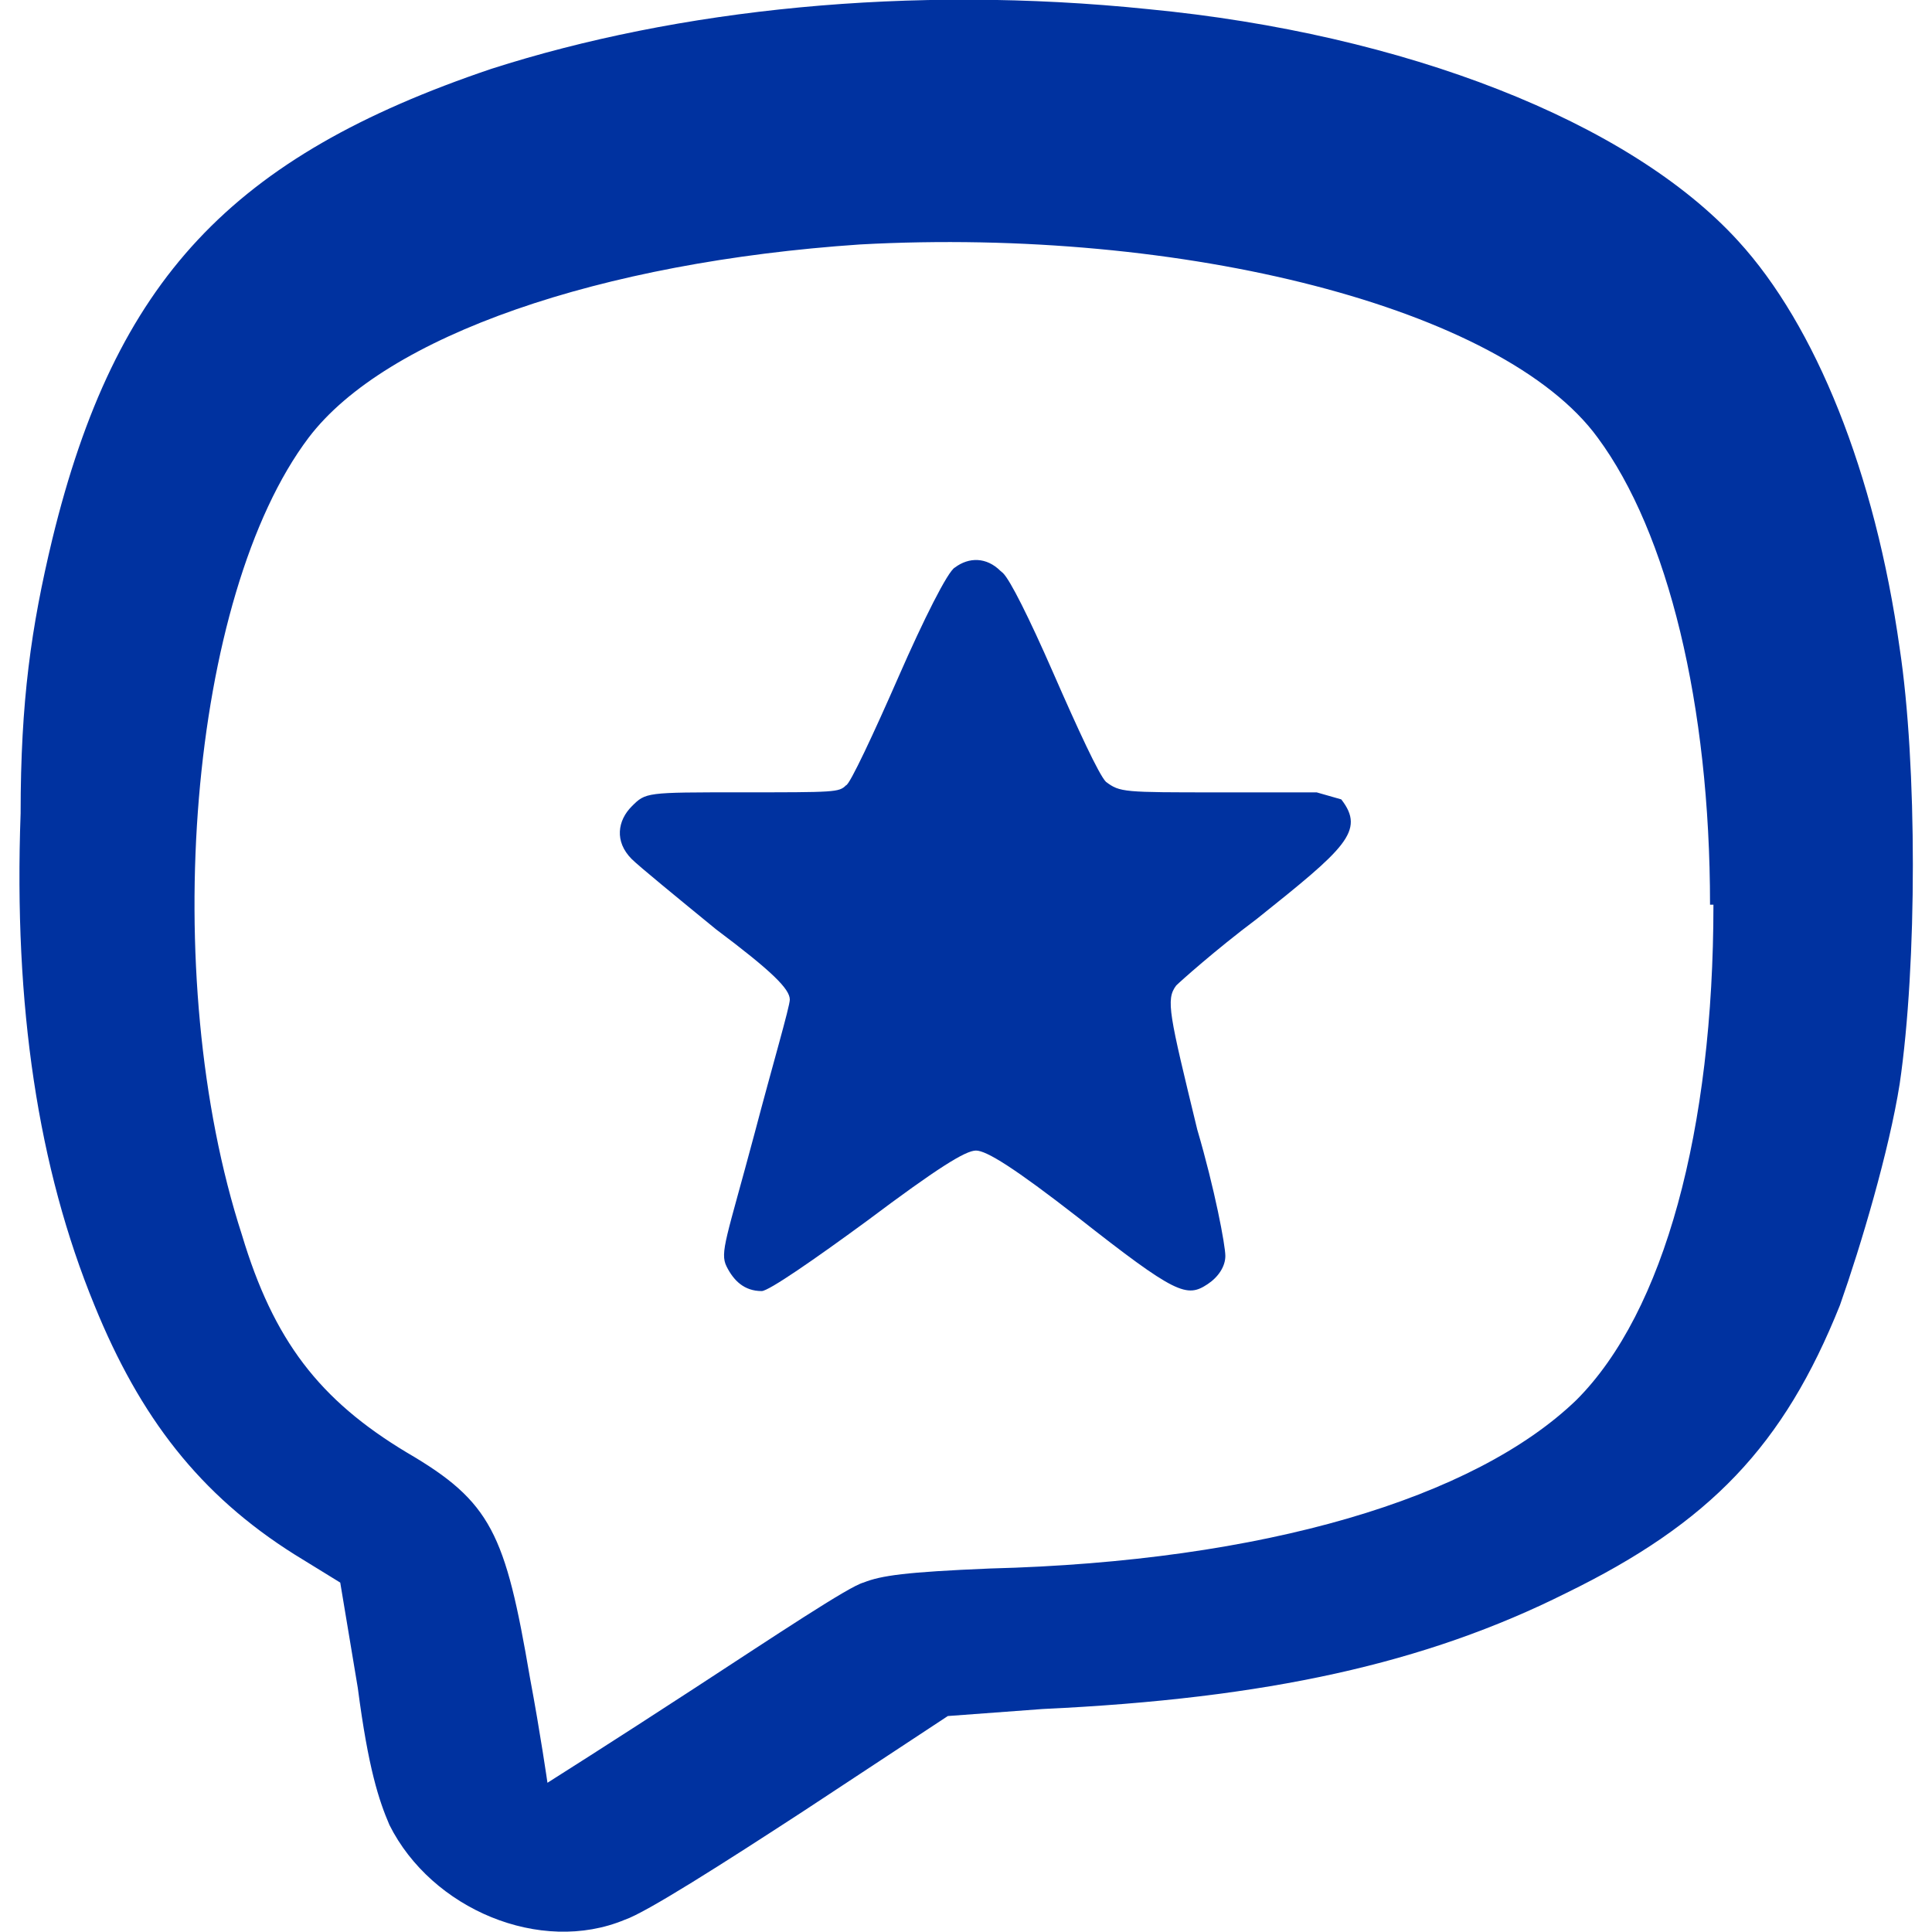
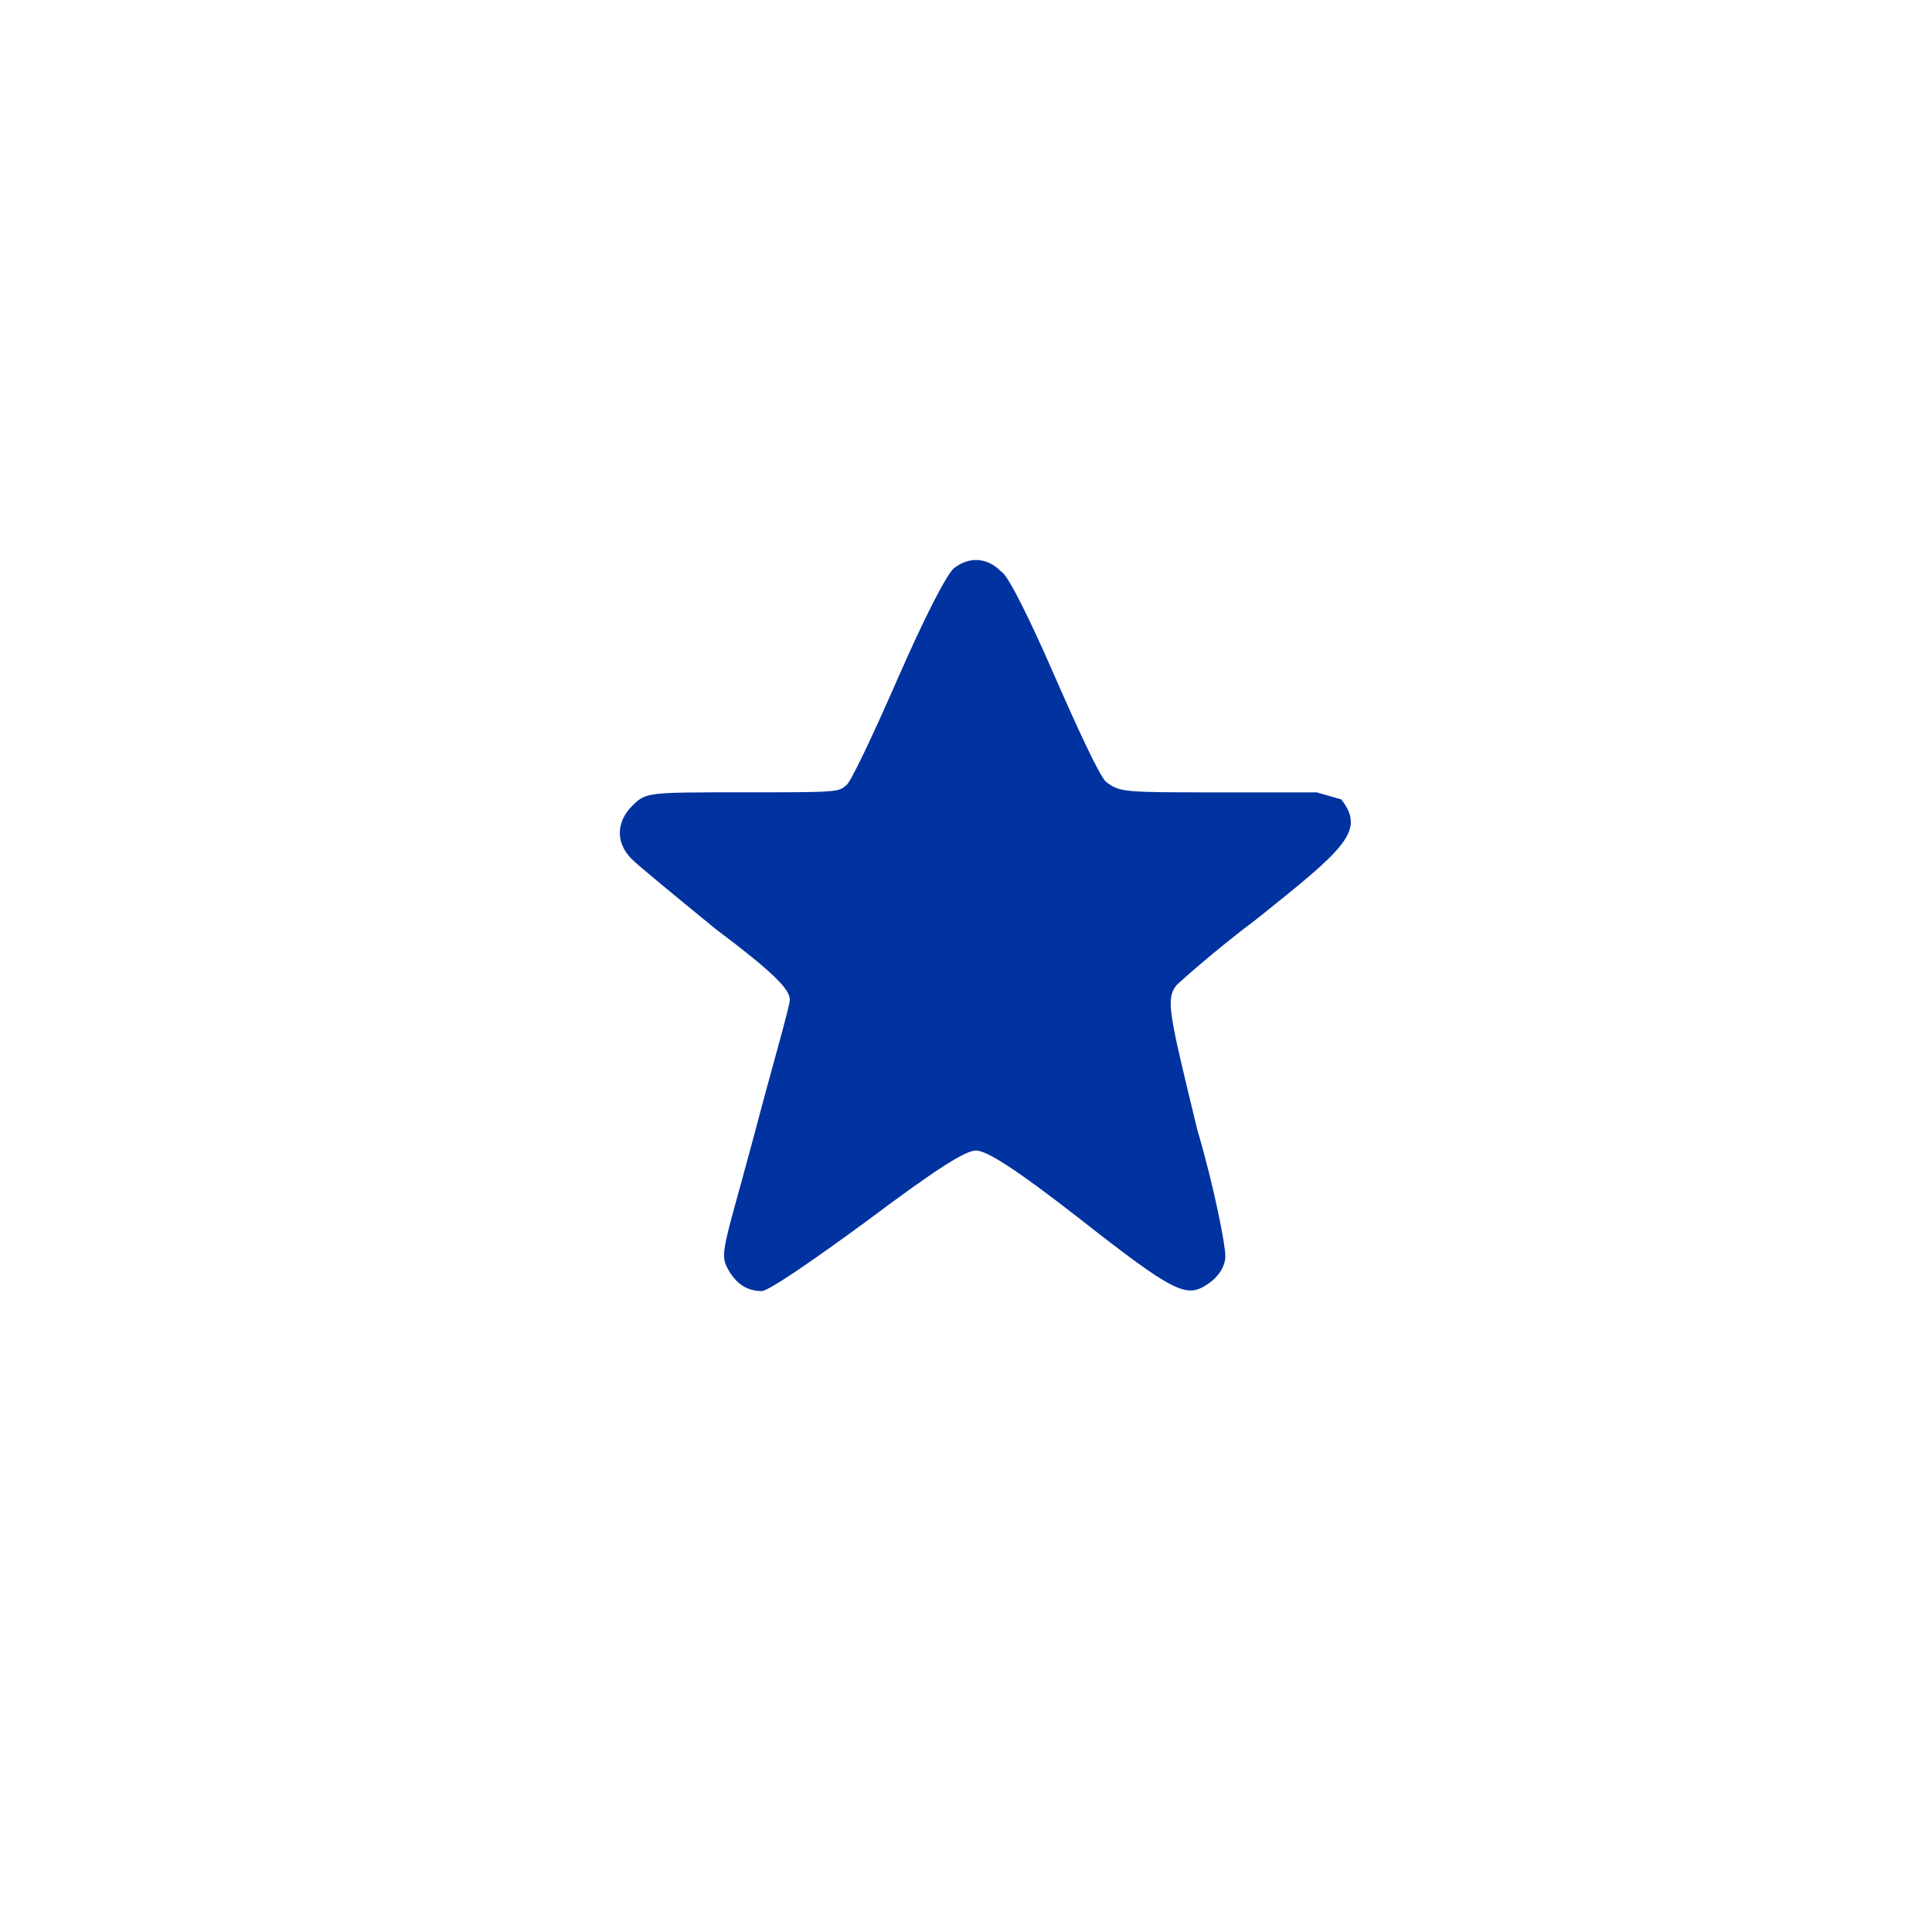
<svg xmlns="http://www.w3.org/2000/svg" id="Layer_1" version="1.1" viewBox="0 0 55 55">
  <defs>
    <style>
      .st0 {
        fill-rule: evenodd;
      }

      .st0, .st1 {
        fill: #0032a0;
      }
    </style>
  </defs>
  <g id="Layer_11" data-name="Layer_1">
    <g id="Layer">
      <g id="Layer-2">
-         <path id="Layer-3" class="st0" d="M54.08,30.855c-.3,1.9-1.1,4.599-1.7,6.299-1.6,3.999-3.699,6.199-7.799,8.199-3.999,2-8.499,3-14.898,3.299l-2.7.2-4.099,2.7c-2.3,1.5-4.499,2.9-5.099,3.1-2.4,1-5.499-.3-6.699-2.7-.3-.7-.6-1.6-.9-3.899l-.5-3-1.3-.8c-2.7-1.7-4.399-3.899-5.699-7.099-1.6-3.899-2.3-8.499-2.1-13.998,0-3.199.3-5.299.9-7.799C3.288,7.959,6.588,4.46,13.987,1.96,19.286.26,25.885-.44,32.684.26c7.299.7,13.698,3.199,16.797,6.599,2.2,2.4,3.899,6.599,4.599,11.598.5,3.299.5,8.999,0,12.398ZM48.681,25.756c0-5.699-1.2-10.598-3.199-13.298-2.7-3.699-11.798-5.999-20.997-5.499-7.399.5-13.498,2.6-15.698,5.499-3.399,4.499-4.299,15.298-1.9,22.696.9,3,2.2,4.699,4.699,6.199,2.4,1.4,2.8,2.3,3.499,6.399.3,1.6.5,3,.5,3,0,0,1.9-1.2,4.199-2.7,2.3-1.5,4.399-2.9,4.799-3,.5-.2,1.2-.3,3.599-.4,7.799-.2,13.798-2,16.697-4.799,2.5-2.5,3.899-7.699,3.899-14.098h-.1Z" />
        <path id="Layer-4" class="st1" d="M28.559,16.321c.2.2.725,1.236,1.425,2.836s1.3,2.9,1.5,3.1c.4.3.5.3,3.199.3h2.8l.7.2c.7.9.1,1.4-2.4,3.399-1.2.9-2.2,1.8-2.3,1.9-.3.4-.2.8.6,4.099.5,1.7.8,3.299.8,3.599s-.2.6-.5.8c-.6.4-.9.3-3.699-1.9-1.8-1.4-2.6-1.9-2.9-1.9s-1.1.5-3.1,2c-1.5,1.1-2.8,2-3,2-.5,0-.8-.3-1-.7s0-.8.8-3.799c.5-1.9,1-3.599,1-3.799,0-.3-.5-.8-2.1-2-1.1-.9-2.2-1.8-2.4-2-.5-.5-.4-1.1,0-1.5s.4-.4,3.1-.4,2.8,0,3-.2c.1,0,.8-1.5,1.5-3.1.7-1.6,1.4-3,1.6-3.1.4-.3.9-.3,1.3.1l.075.063Z" />
      </g>
    </g>
  </g>
</svg>